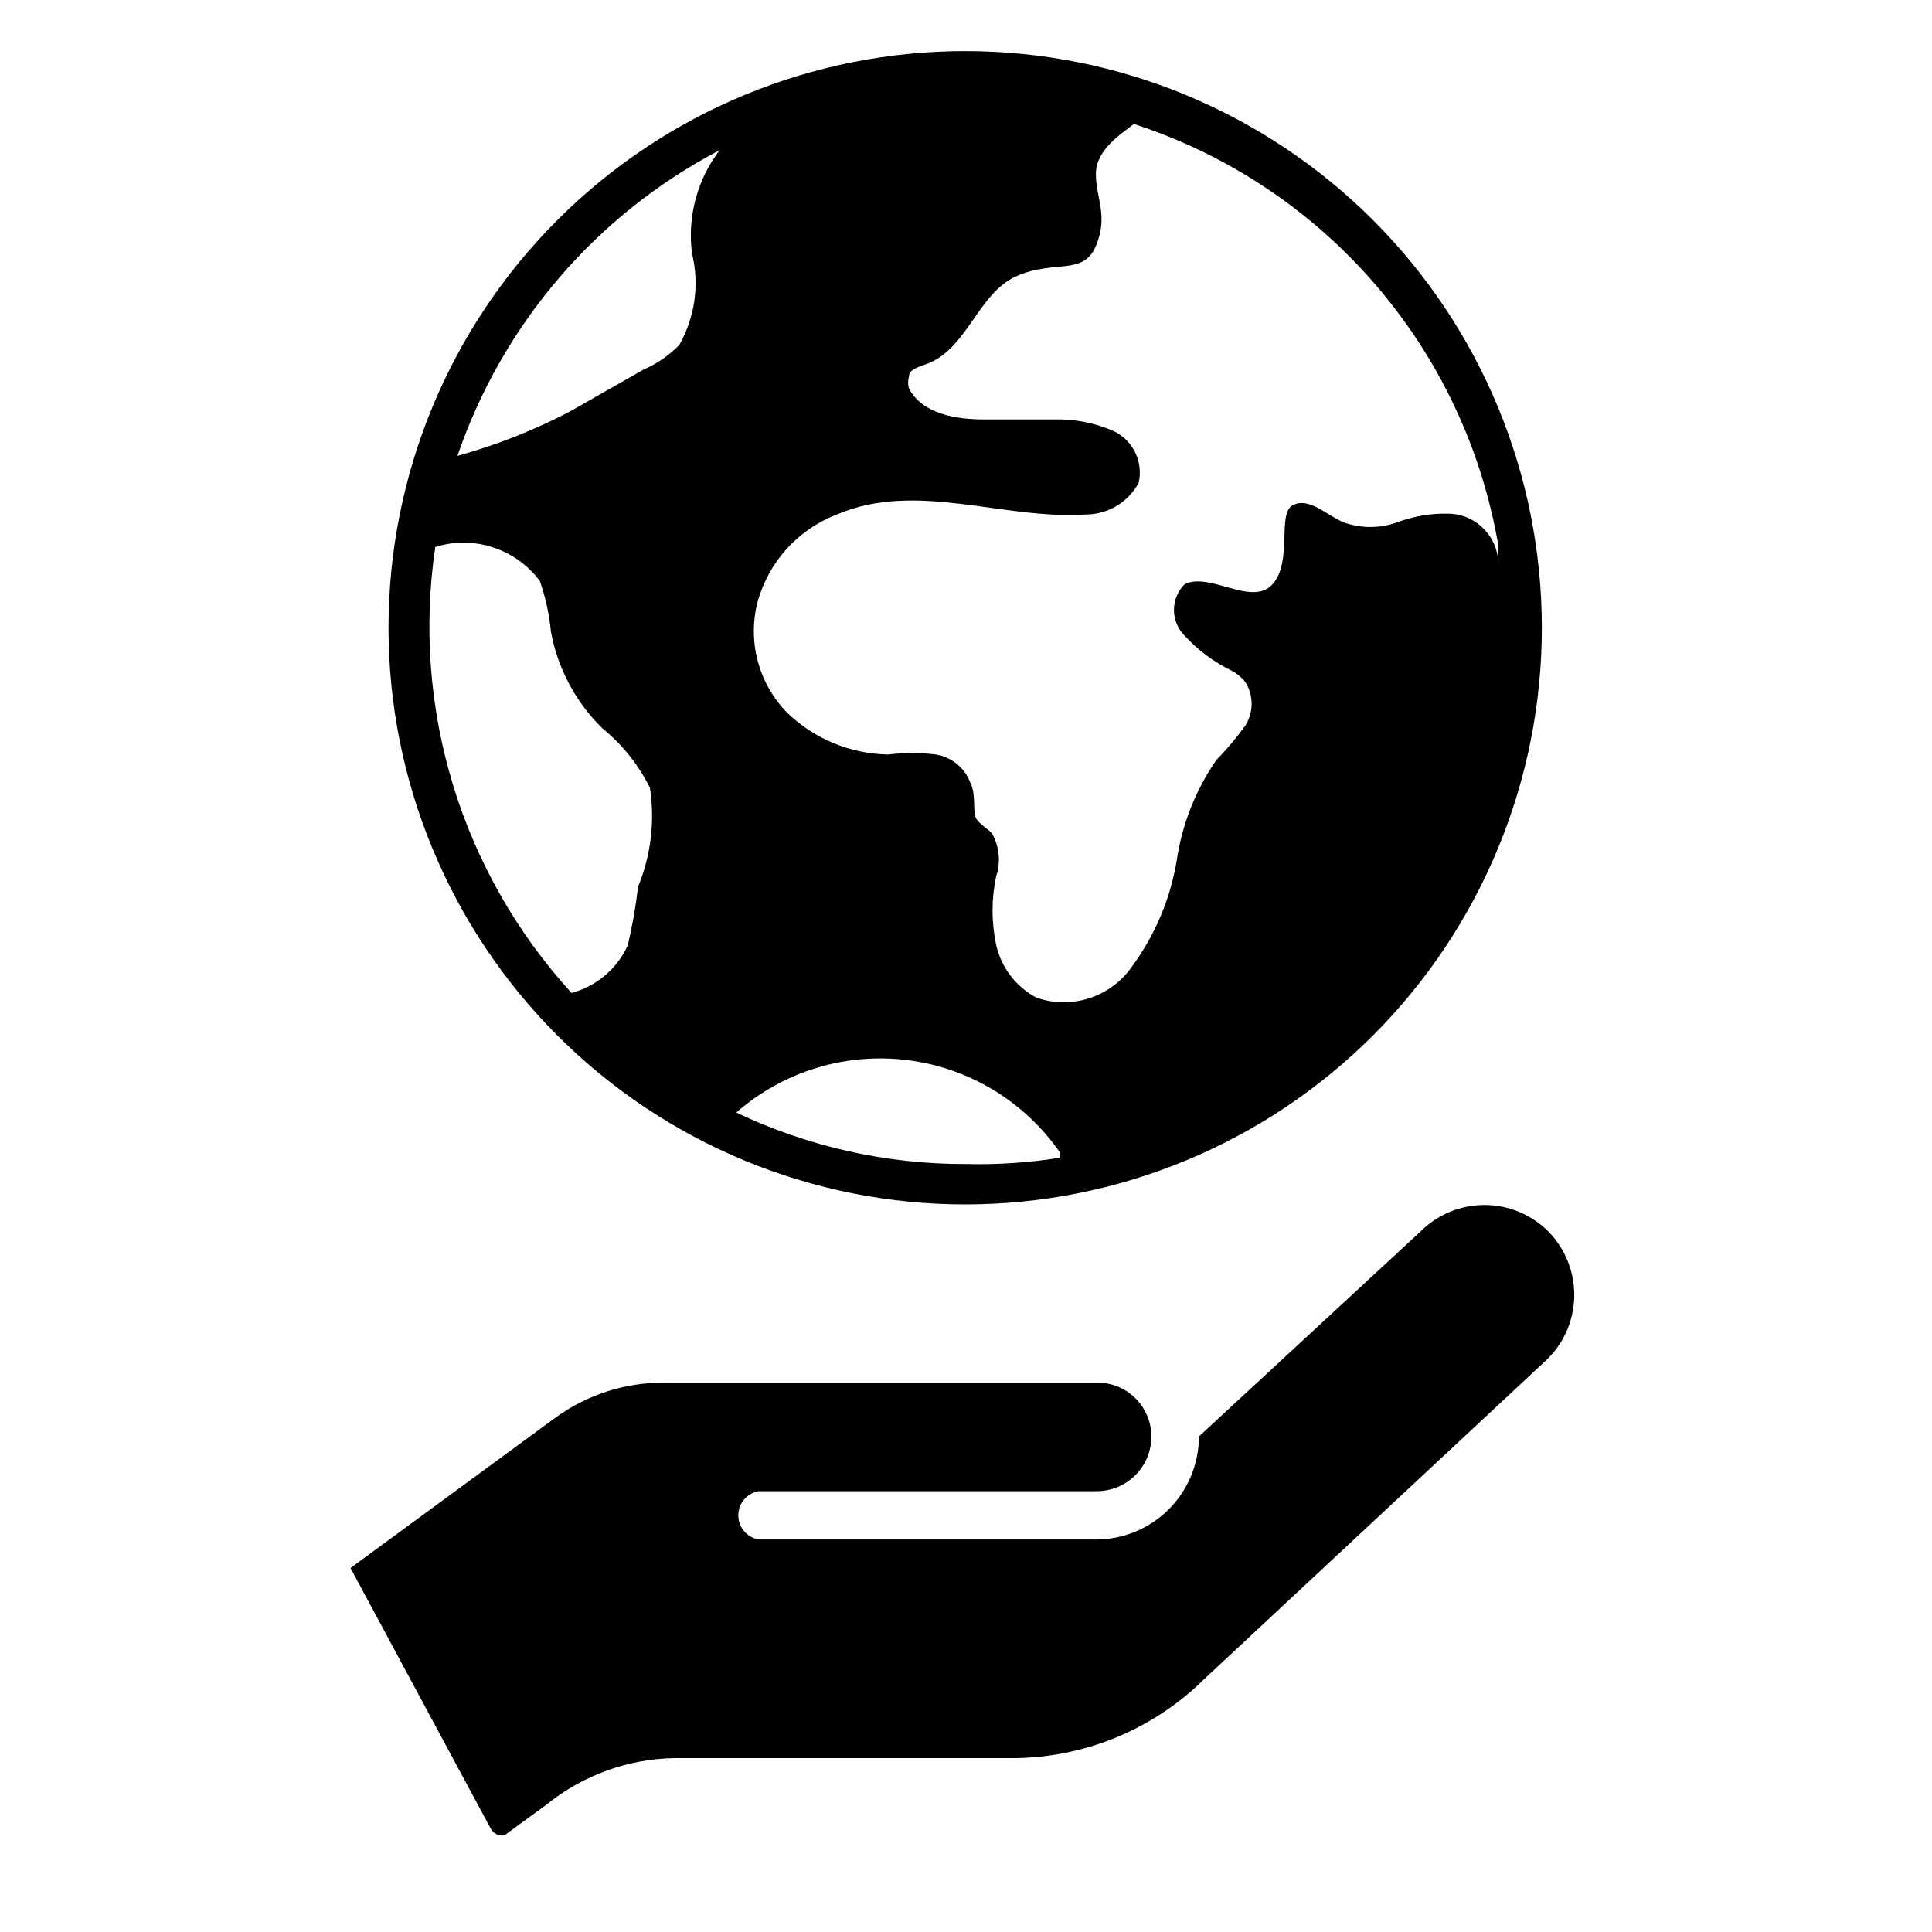
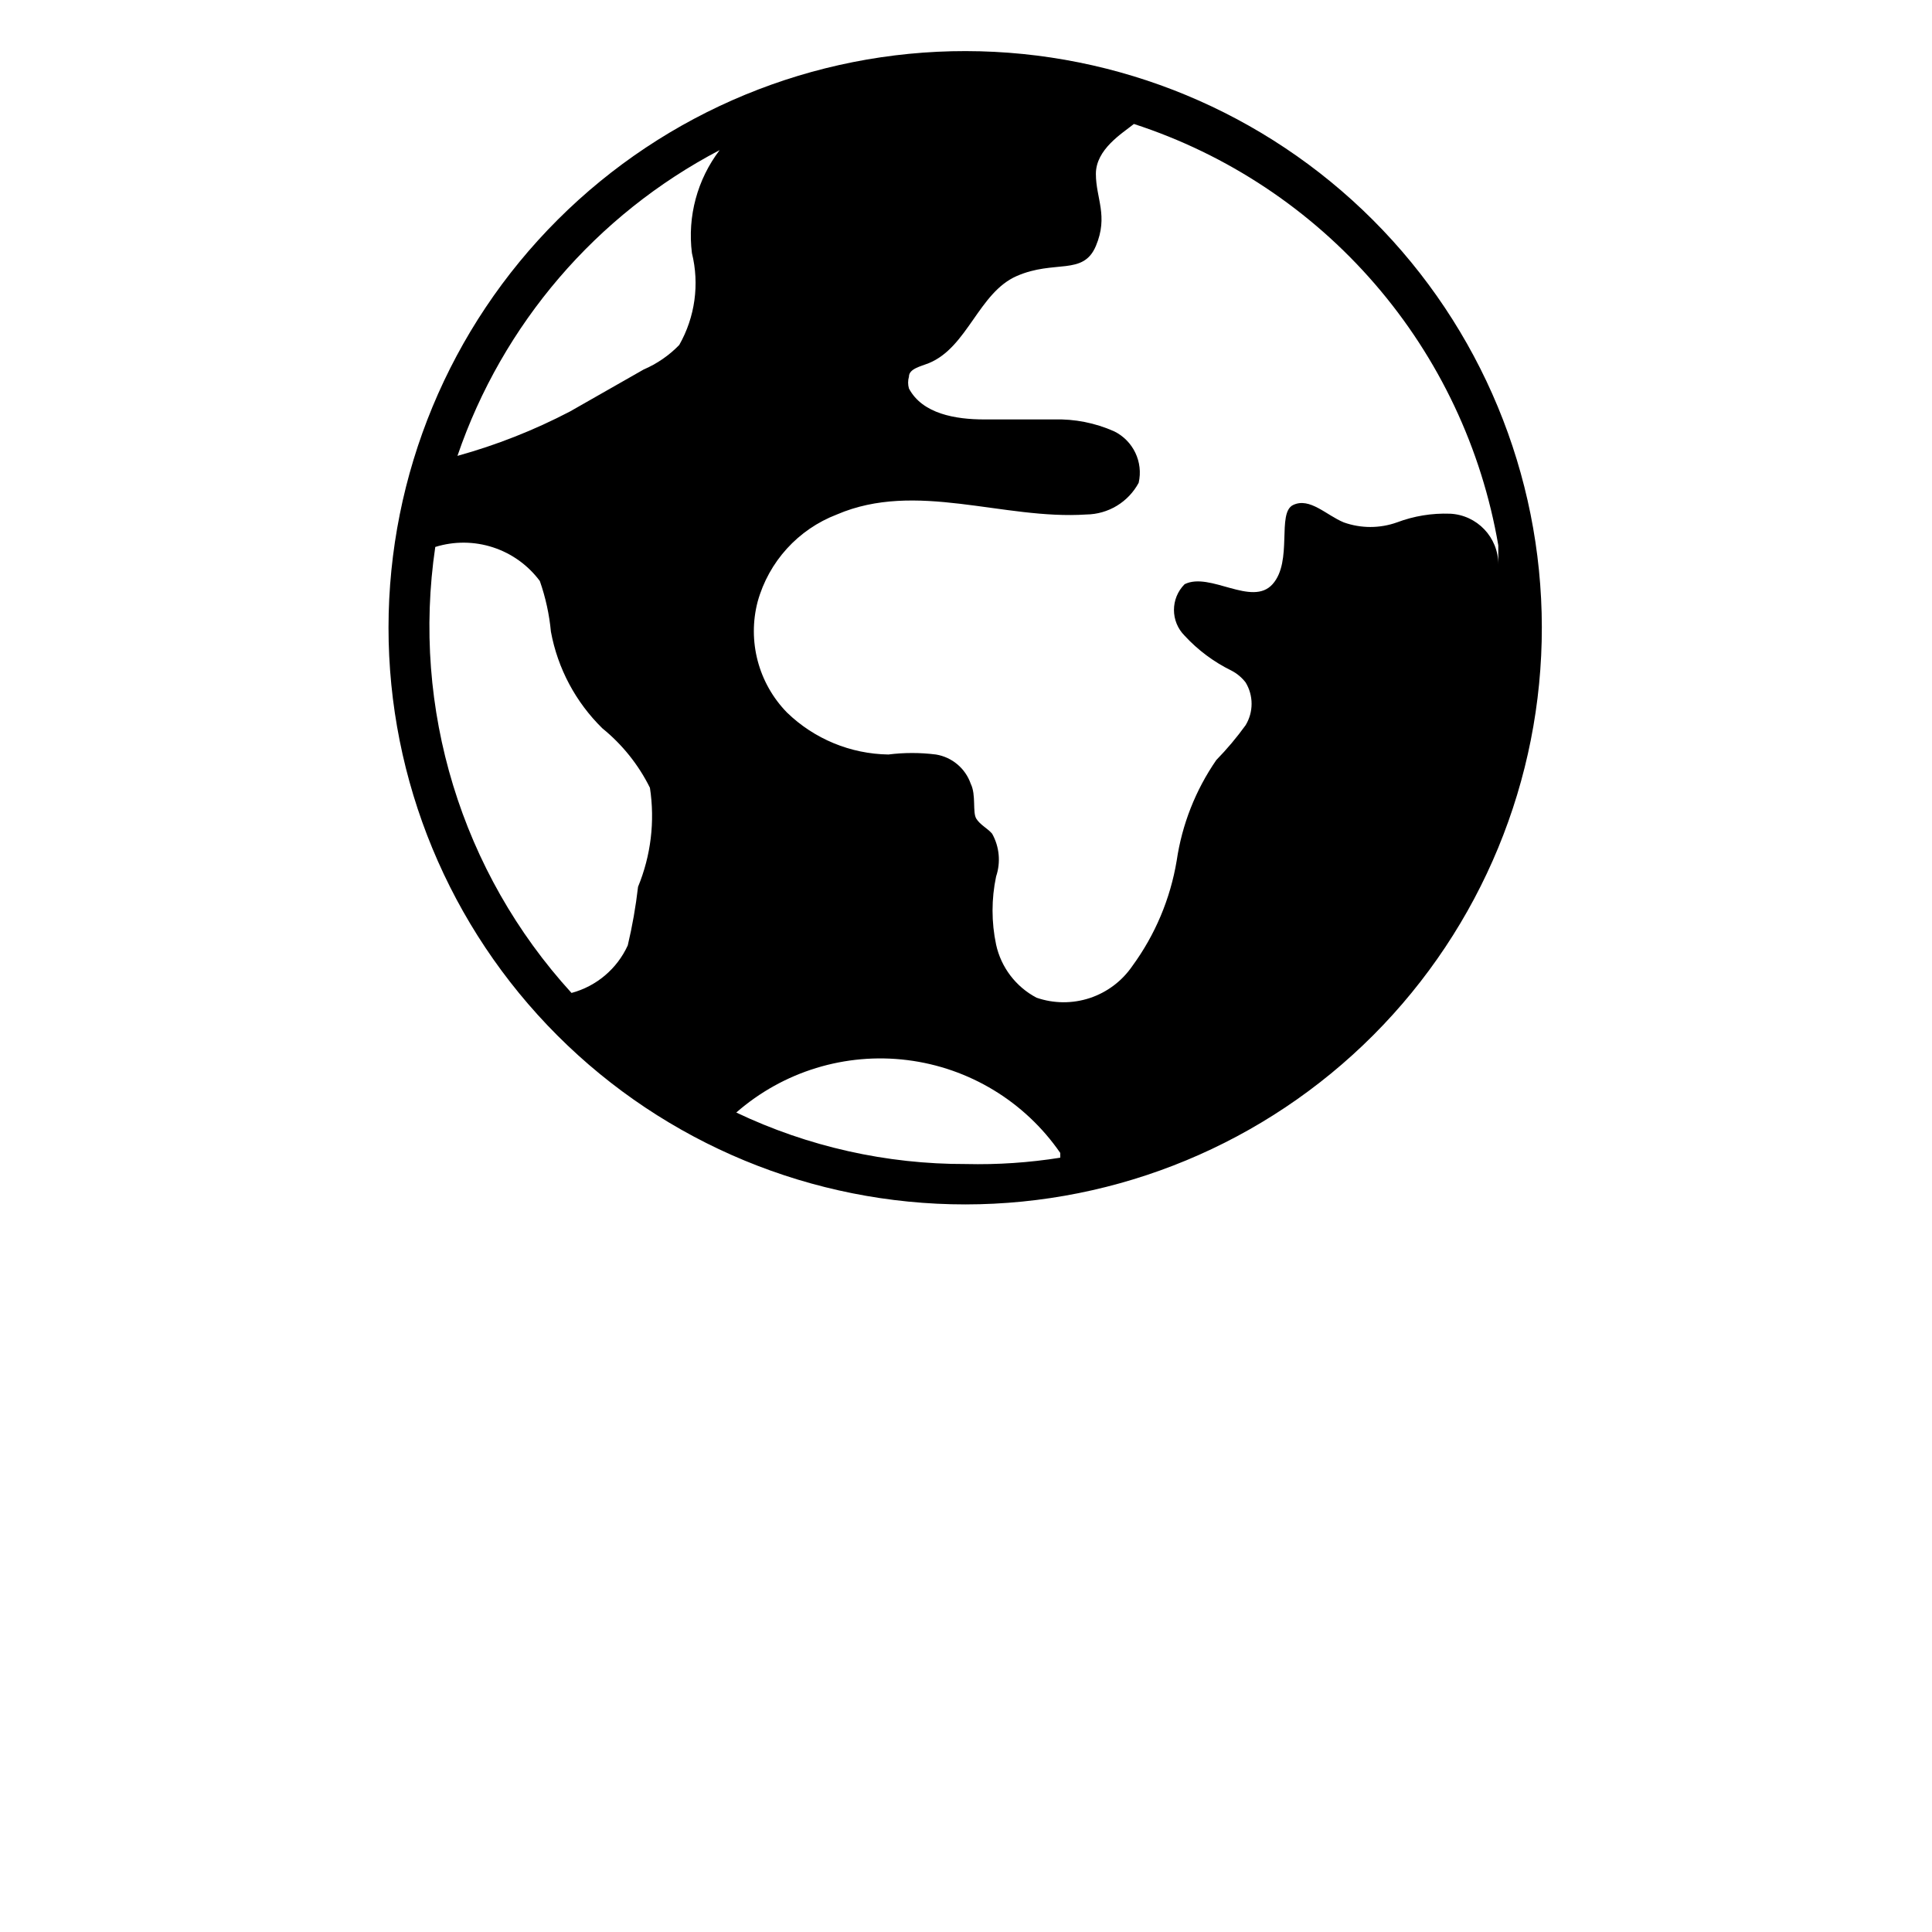
<svg xmlns="http://www.w3.org/2000/svg" fill="#000000" width="800px" height="800px" version="1.1" viewBox="144 144 512 512">
  <g>
    <path d="m400 157.54c-40.559-0.055-79.473 16.012-108.18 44.664-28.703 28.648-44.84 67.535-44.859 108.09-0.016 40.555 16.086 79.453 44.762 108.13 28.676 28.676 67.578 44.777 108.13 44.758 40.555-0.02 79.438-16.156 108.09-44.859 28.652-28.703 44.719-67.617 44.66-108.17-0.055-40.457-16.152-79.242-44.758-107.85-28.609-28.609-67.395-44.703-107.85-44.762zm-86.91 221.47c-0.602 5.227-1.512 10.414-2.727 15.531-2.84 6.215-8.305 10.832-14.906 12.598-29.184-31.969-42.445-75.367-36.105-118.19 4.984-1.551 10.328-1.516 15.293 0.102 4.965 1.617 9.305 4.734 12.418 8.926 1.52 4.344 2.508 8.855 2.938 13.434 1.801 9.742 6.566 18.684 13.645 25.613 5.277 4.285 9.574 9.652 12.594 15.742 1.359 8.871 0.27 17.941-3.148 26.242zm14.277-167.94c2.039 8.246 0.836 16.965-3.359 24.352-2.688 2.773-5.898 4.984-9.445 6.508l-19.523 11.125c-9.496 4.957-19.488 8.898-29.809 11.754 11.926-34.914 36.797-63.918 69.484-81.027-5.93 7.781-8.566 17.582-7.348 27.289zm72.633 241.41c-21.059 0.066-41.863-4.598-60.879-13.648 12.438-10.883 28.93-15.941 45.328-13.895 16.402 2.043 31.148 10.996 40.531 24.602v1.262c-8.262 1.316-16.621 1.879-24.98 1.68zm128.26-172.34v-0.004c-4.797-0.172-9.578 0.613-14.066 2.309-4.547 1.617-9.516 1.617-14.066 0-4.617-1.891-9.027-6.719-13.434-4.617-4.41 2.098 0 14.906-5.457 20.992-5.457 6.086-16.582-3.359-23.301 0-3.766 3.769-3.766 9.875 0 13.645 3.519 3.82 7.719 6.949 12.383 9.238 1.477 0.758 2.766 1.836 3.781 3.148 2.113 3.481 2.113 7.852 0 11.336-2.359 3.266-4.957 6.352-7.769 9.234-5.5 7.965-9.09 17.086-10.496 26.66-1.68 10.098-5.707 19.66-11.754 27.922-2.727 3.988-6.691 6.973-11.281 8.492-4.59 1.516-9.551 1.484-14.121-0.098-5.465-2.883-9.379-8.027-10.703-14.062-1.258-5.953-1.258-12.102 0-18.055 1.262-3.758 0.883-7.875-1.051-11.336-1.258-1.469-3.148-2.309-4.199-3.988-1.051-1.68 0-6.297-1.469-9.238-1.414-4.09-4.961-7.074-9.234-7.766-4.184-0.527-8.414-0.527-12.598 0-10.047-0.152-19.656-4.133-26.871-11.125-7.566-7.754-10.516-18.91-7.766-29.391 2.938-10.59 10.727-19.16 20.992-23.09 20.992-9.027 44.082 1.469 66.125 0 2.848-0.035 5.637-0.832 8.074-2.309 2.434-1.477 4.43-3.578 5.781-6.09 1.258-5.504-1.438-11.156-6.508-13.645-5.016-2.227-10.469-3.305-15.953-3.148h-18.473c-7.559 0-16.375-1.469-19.941-8.188h-0.004c-0.297-1.027-0.297-2.117 0-3.148 0-2.098 3.148-2.731 5.246-3.57 10.285-4.199 13.227-18.684 23.301-23.09 10.078-4.41 17.633 0 20.992-7.977 3.359-7.977 0-12.594 0-19.102s6.926-10.707 10.078-13.227c24.746 8.047 46.824 22.703 63.844 42.387 17.02 19.684 28.332 43.645 32.723 69.293v5.039c0.008-7.184-5.633-13.102-12.805-13.438z" />
-     <path d="m554.29 470.32c-4.484-4.473-10.562-6.984-16.898-6.984s-12.41 2.512-16.898 6.984l-58.777 54.371c0 7.203-2.848 14.109-7.918 19.223-5.074 5.113-11.961 8.012-19.16 8.066h-89.637c-3.094-0.562-5.344-3.258-5.344-6.402s2.25-5.84 5.344-6.402h89.637c3.84 0 7.523-1.527 10.242-4.242 2.715-2.715 4.242-6.402 4.242-10.242 0-3.824-1.535-7.484-4.258-10.168-2.723-2.684-6.406-4.164-10.227-4.106h-114.62c-10.324-0.062-20.402 3.172-28.762 9.234l-54.371 39.887 37.16 69.062c0.434 0.828 1.195 1.438 2.098 1.68 0.539 0.211 1.141 0.211 1.68 0l10.914-7.977h0.004c9.629-7.816 21.602-12.18 34.004-12.387h90.477c18.738-0.289 36.641-7.809 49.961-20.992l90.059-83.969c4.875-4.371 7.746-10.547 7.945-17.09 0.195-6.547-2.297-12.887-6.898-17.547z" />
  </g>
</svg>